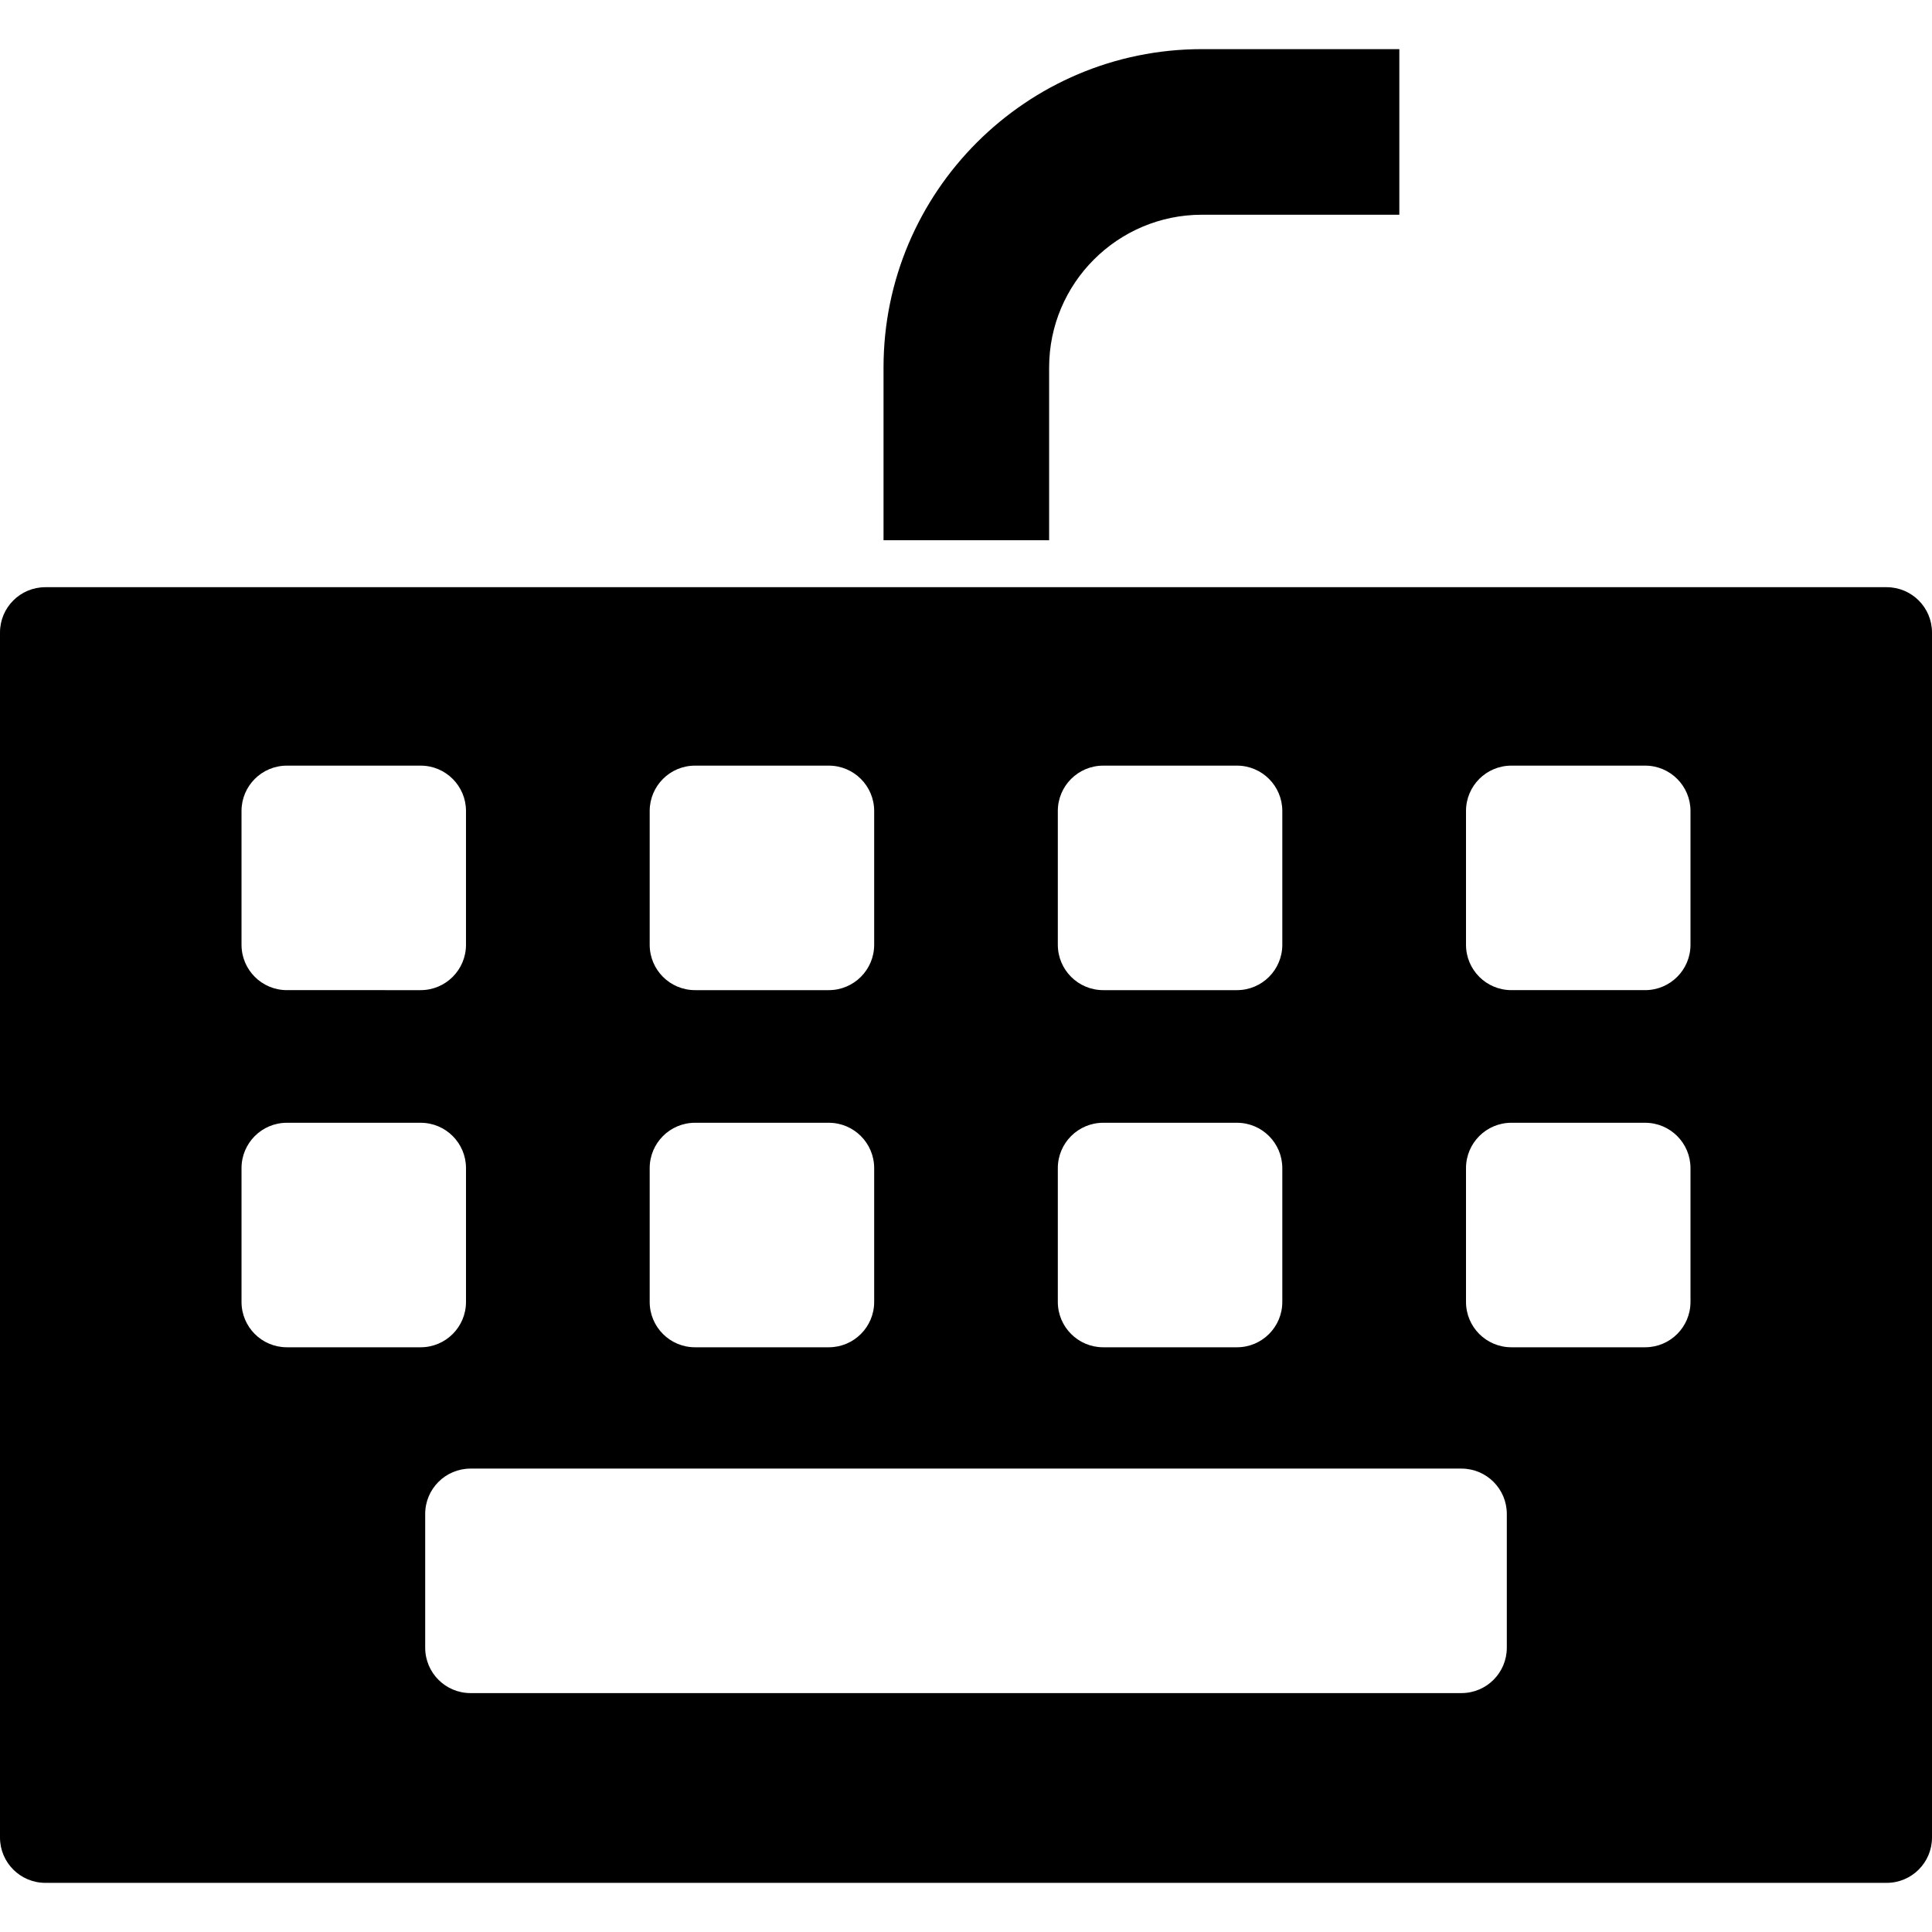
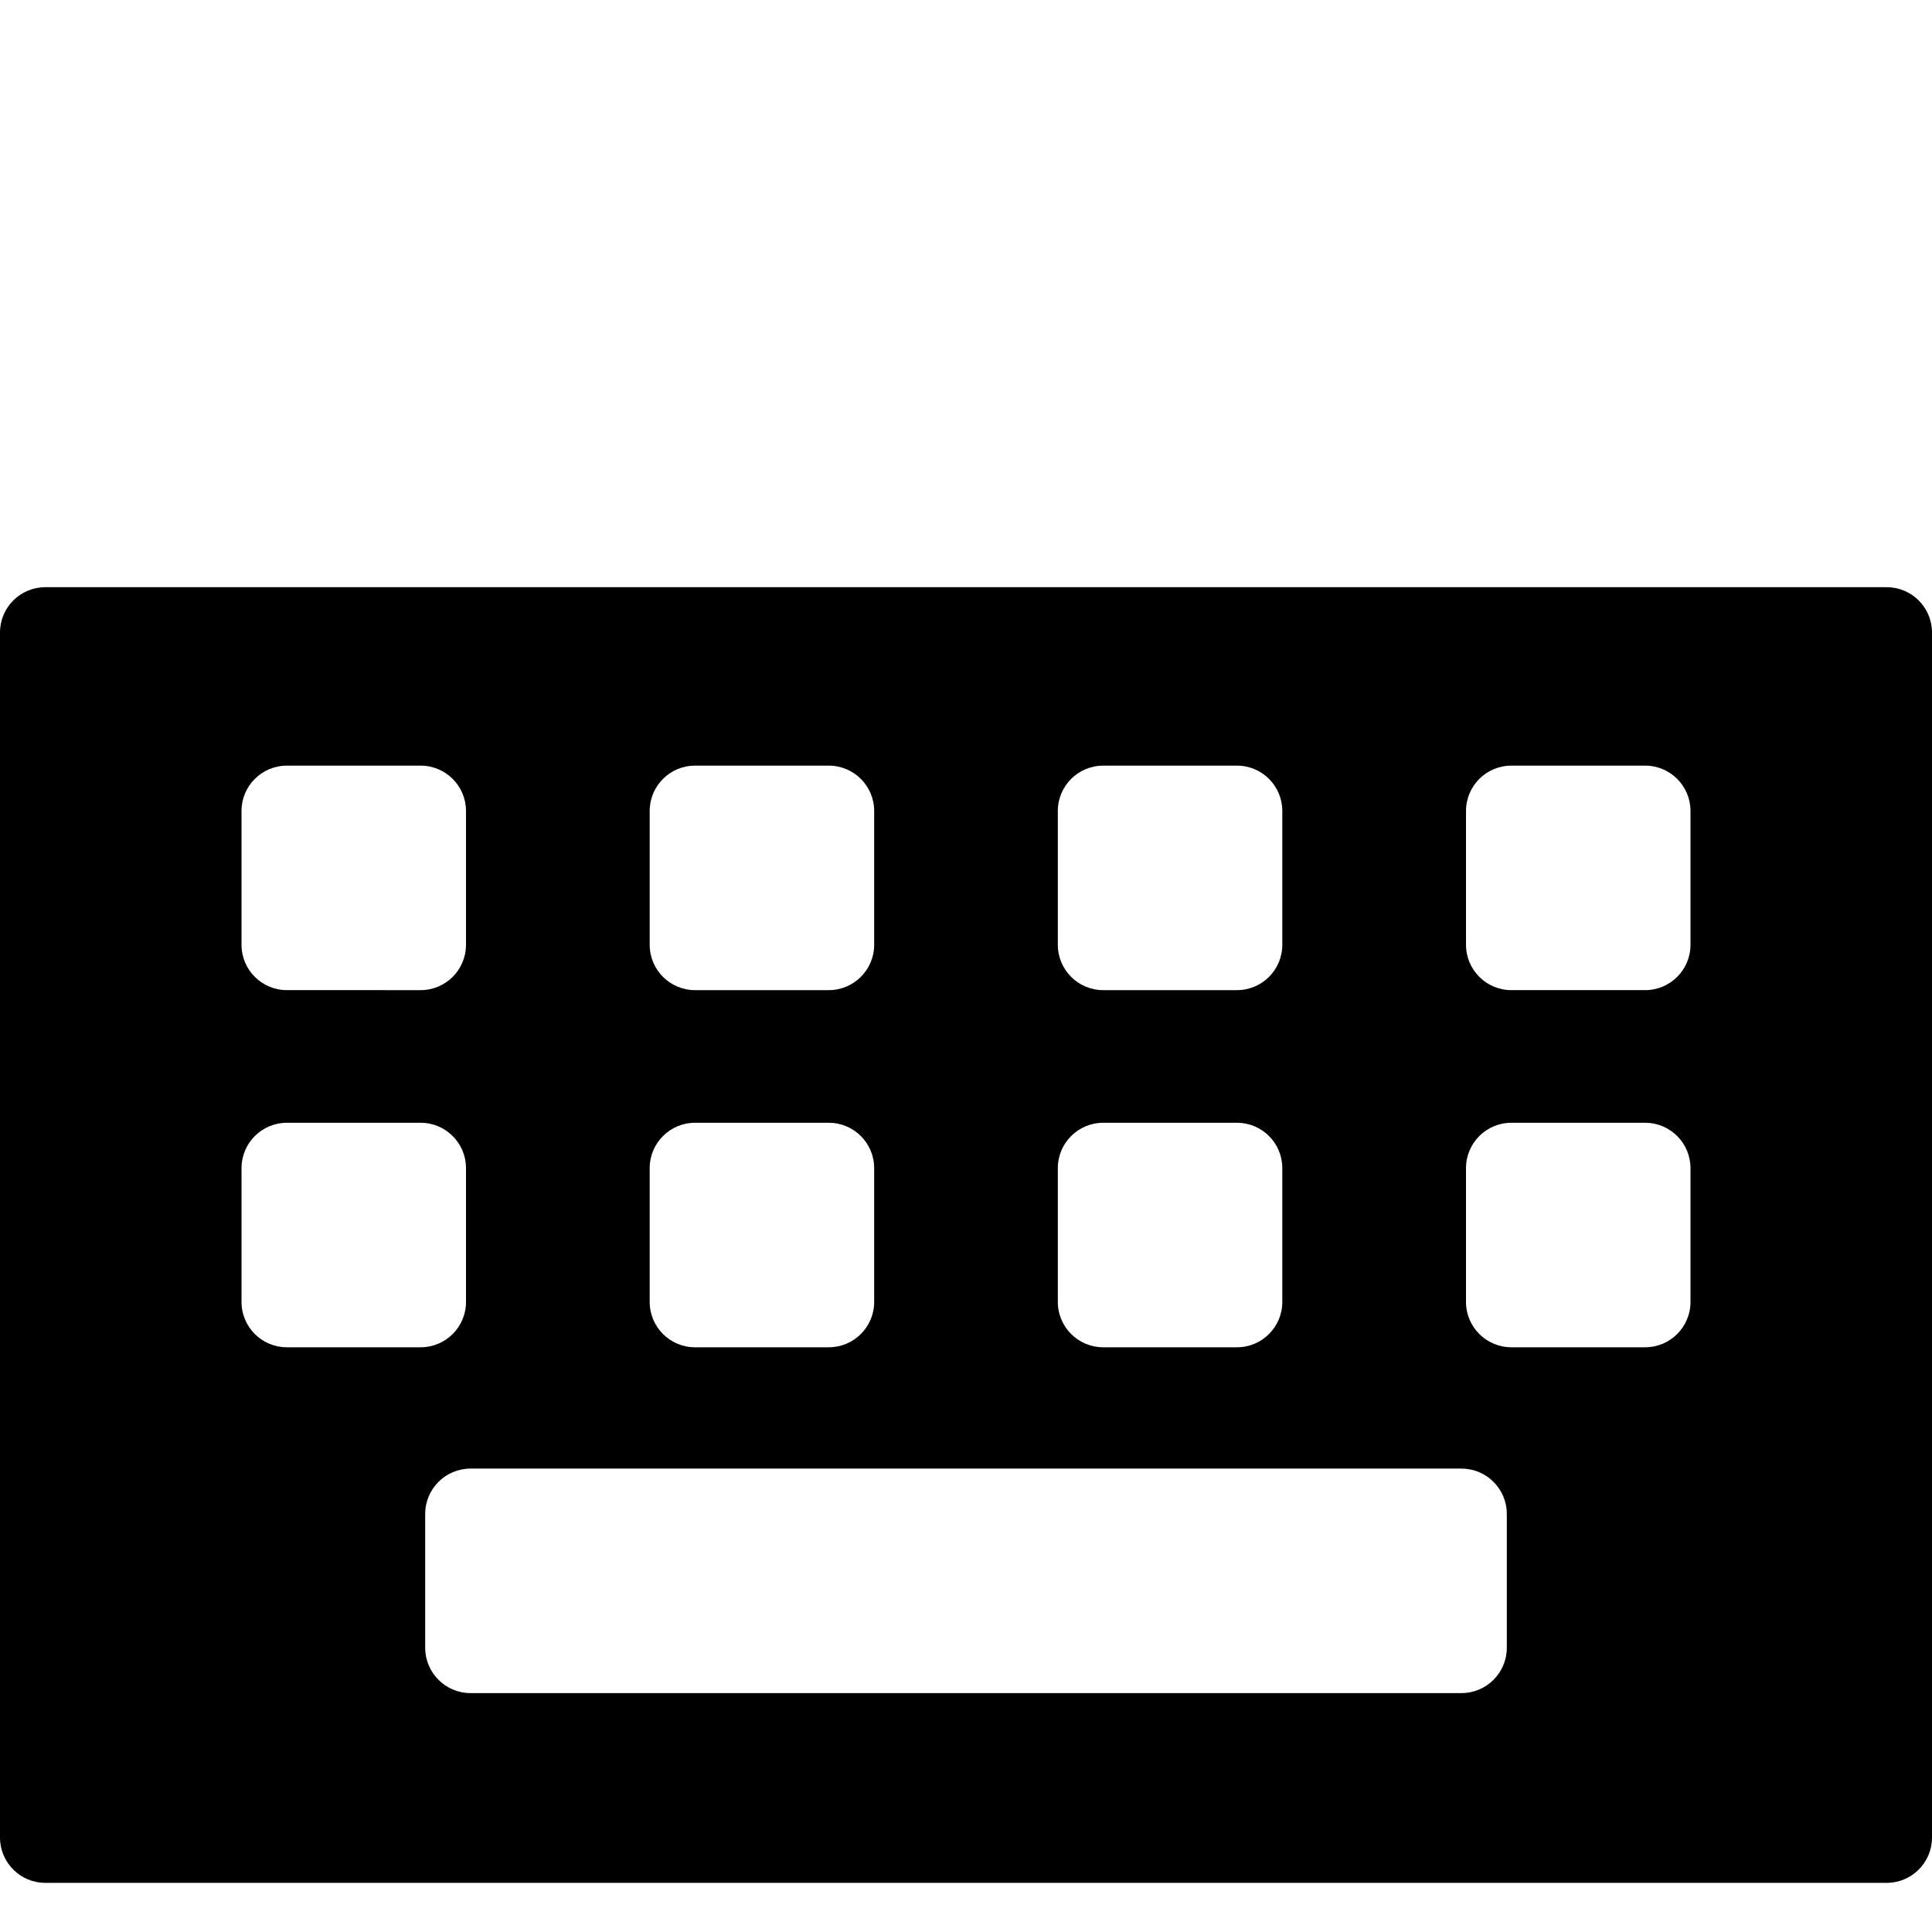
<svg xmlns="http://www.w3.org/2000/svg" version="1.1" id="Capa_1" x="0px" y="0px" viewBox="0 0 612 612" style="enable-background:new 0 0 612 612;" xml:space="preserve">
  <g>
    <g>
      <path d="M597.63,186.006H14.374C6.427,186.006,0,192.433,0,200.365v381.701c0,7.936,6.427,14.368,14.374,14.368H597.63    c7.944,0,14.37-6.432,14.37-14.368V200.365C612,192.433,605.575,186.006,597.63,186.006z M335.086,256.898    c0-7.936,6.444-14.368,14.37-14.368h42.39c7.923,0,14.351,6.434,14.351,14.368v42.375c0,7.938-6.43,14.372-14.351,14.372h-42.39    c-7.927,0-14.37-6.436-14.37-14.372V256.898z M335.086,370.033c0-7.938,6.444-14.372,14.37-14.372h42.39    c7.923,0,14.351,6.436,14.351,14.372v42.377c0,7.938-6.43,14.367-14.351,14.367h-42.39c-7.927,0-14.37-6.43-14.37-14.367V370.033z     M205.802,256.898c0-7.936,6.43-14.368,14.351-14.368h42.39c7.927,0,14.37,6.434,14.37,14.368v42.375    c0,7.938-6.444,14.372-14.37,14.372h-42.39c-7.923,0-14.351-6.436-14.351-14.372V256.898z M205.802,370.033    c0-7.938,6.43-14.372,14.351-14.372h42.39c7.927,0,14.37,6.436,14.37,14.372v42.377c0,7.938-6.444,14.367-14.37,14.367h-42.39    c-7.923,0-14.351-6.43-14.351-14.367V370.033z M76.505,256.898c0-7.936,6.423-14.368,14.37-14.368h42.371    c7.944,0,14.367,6.434,14.367,14.368v42.375c0,7.938-6.423,14.372-14.367,14.372H90.876c-7.947,0-14.37-6.436-14.37-14.372    V256.898z M90.876,426.777c-7.947,0-14.37-6.43-14.37-14.367v-42.377c0-7.938,6.423-14.372,14.37-14.372h42.371    c7.944,0,14.367,6.436,14.367,14.372v42.377c0,7.938-6.423,14.367-14.367,14.367H90.876z M477.314,521.951    c0,7.936-6.434,14.37-14.359,14.37H149.047c-7.923,0-14.359-6.436-14.359-14.37V479.57c0-7.932,6.438-14.361,14.359-14.361    h313.908c7.927,0,14.359,6.43,14.359,14.361V521.951z M535.497,412.41c0,7.938-6.423,14.367-14.37,14.367h-42.371    c-7.942,0-14.37-6.43-14.37-14.367v-42.377c0-7.938,6.43-14.372,14.37-14.372h42.371c7.948,0,14.37,6.436,14.37,14.372V412.41z     M535.497,299.272c0,7.938-6.423,14.372-14.37,14.372h-42.371c-7.942,0-14.37-6.436-14.37-14.372v-42.375    c0-7.936,6.43-14.368,14.37-14.368h42.371c7.948,0,14.37,6.434,14.37,14.368V299.272z" />
-       <path d="M332.332,116.402c0-26.676,21.709-48.381,48.392-48.381h62.541V15.565h-62.541c-55.608,0-100.848,45.235-100.848,100.837    v54.724h52.456V116.402z" />
    </g>
  </g>
  <g>
</g>
  <g>
</g>
  <g>
</g>
  <g>
</g>
  <g>
</g>
  <g>
</g>
  <g>
</g>
  <g>
</g>
  <g>
</g>
  <g>
</g>
  <g>
</g>
  <g>
</g>
  <g>
</g>
  <g>
</g>
  <g>
</g>
</svg>